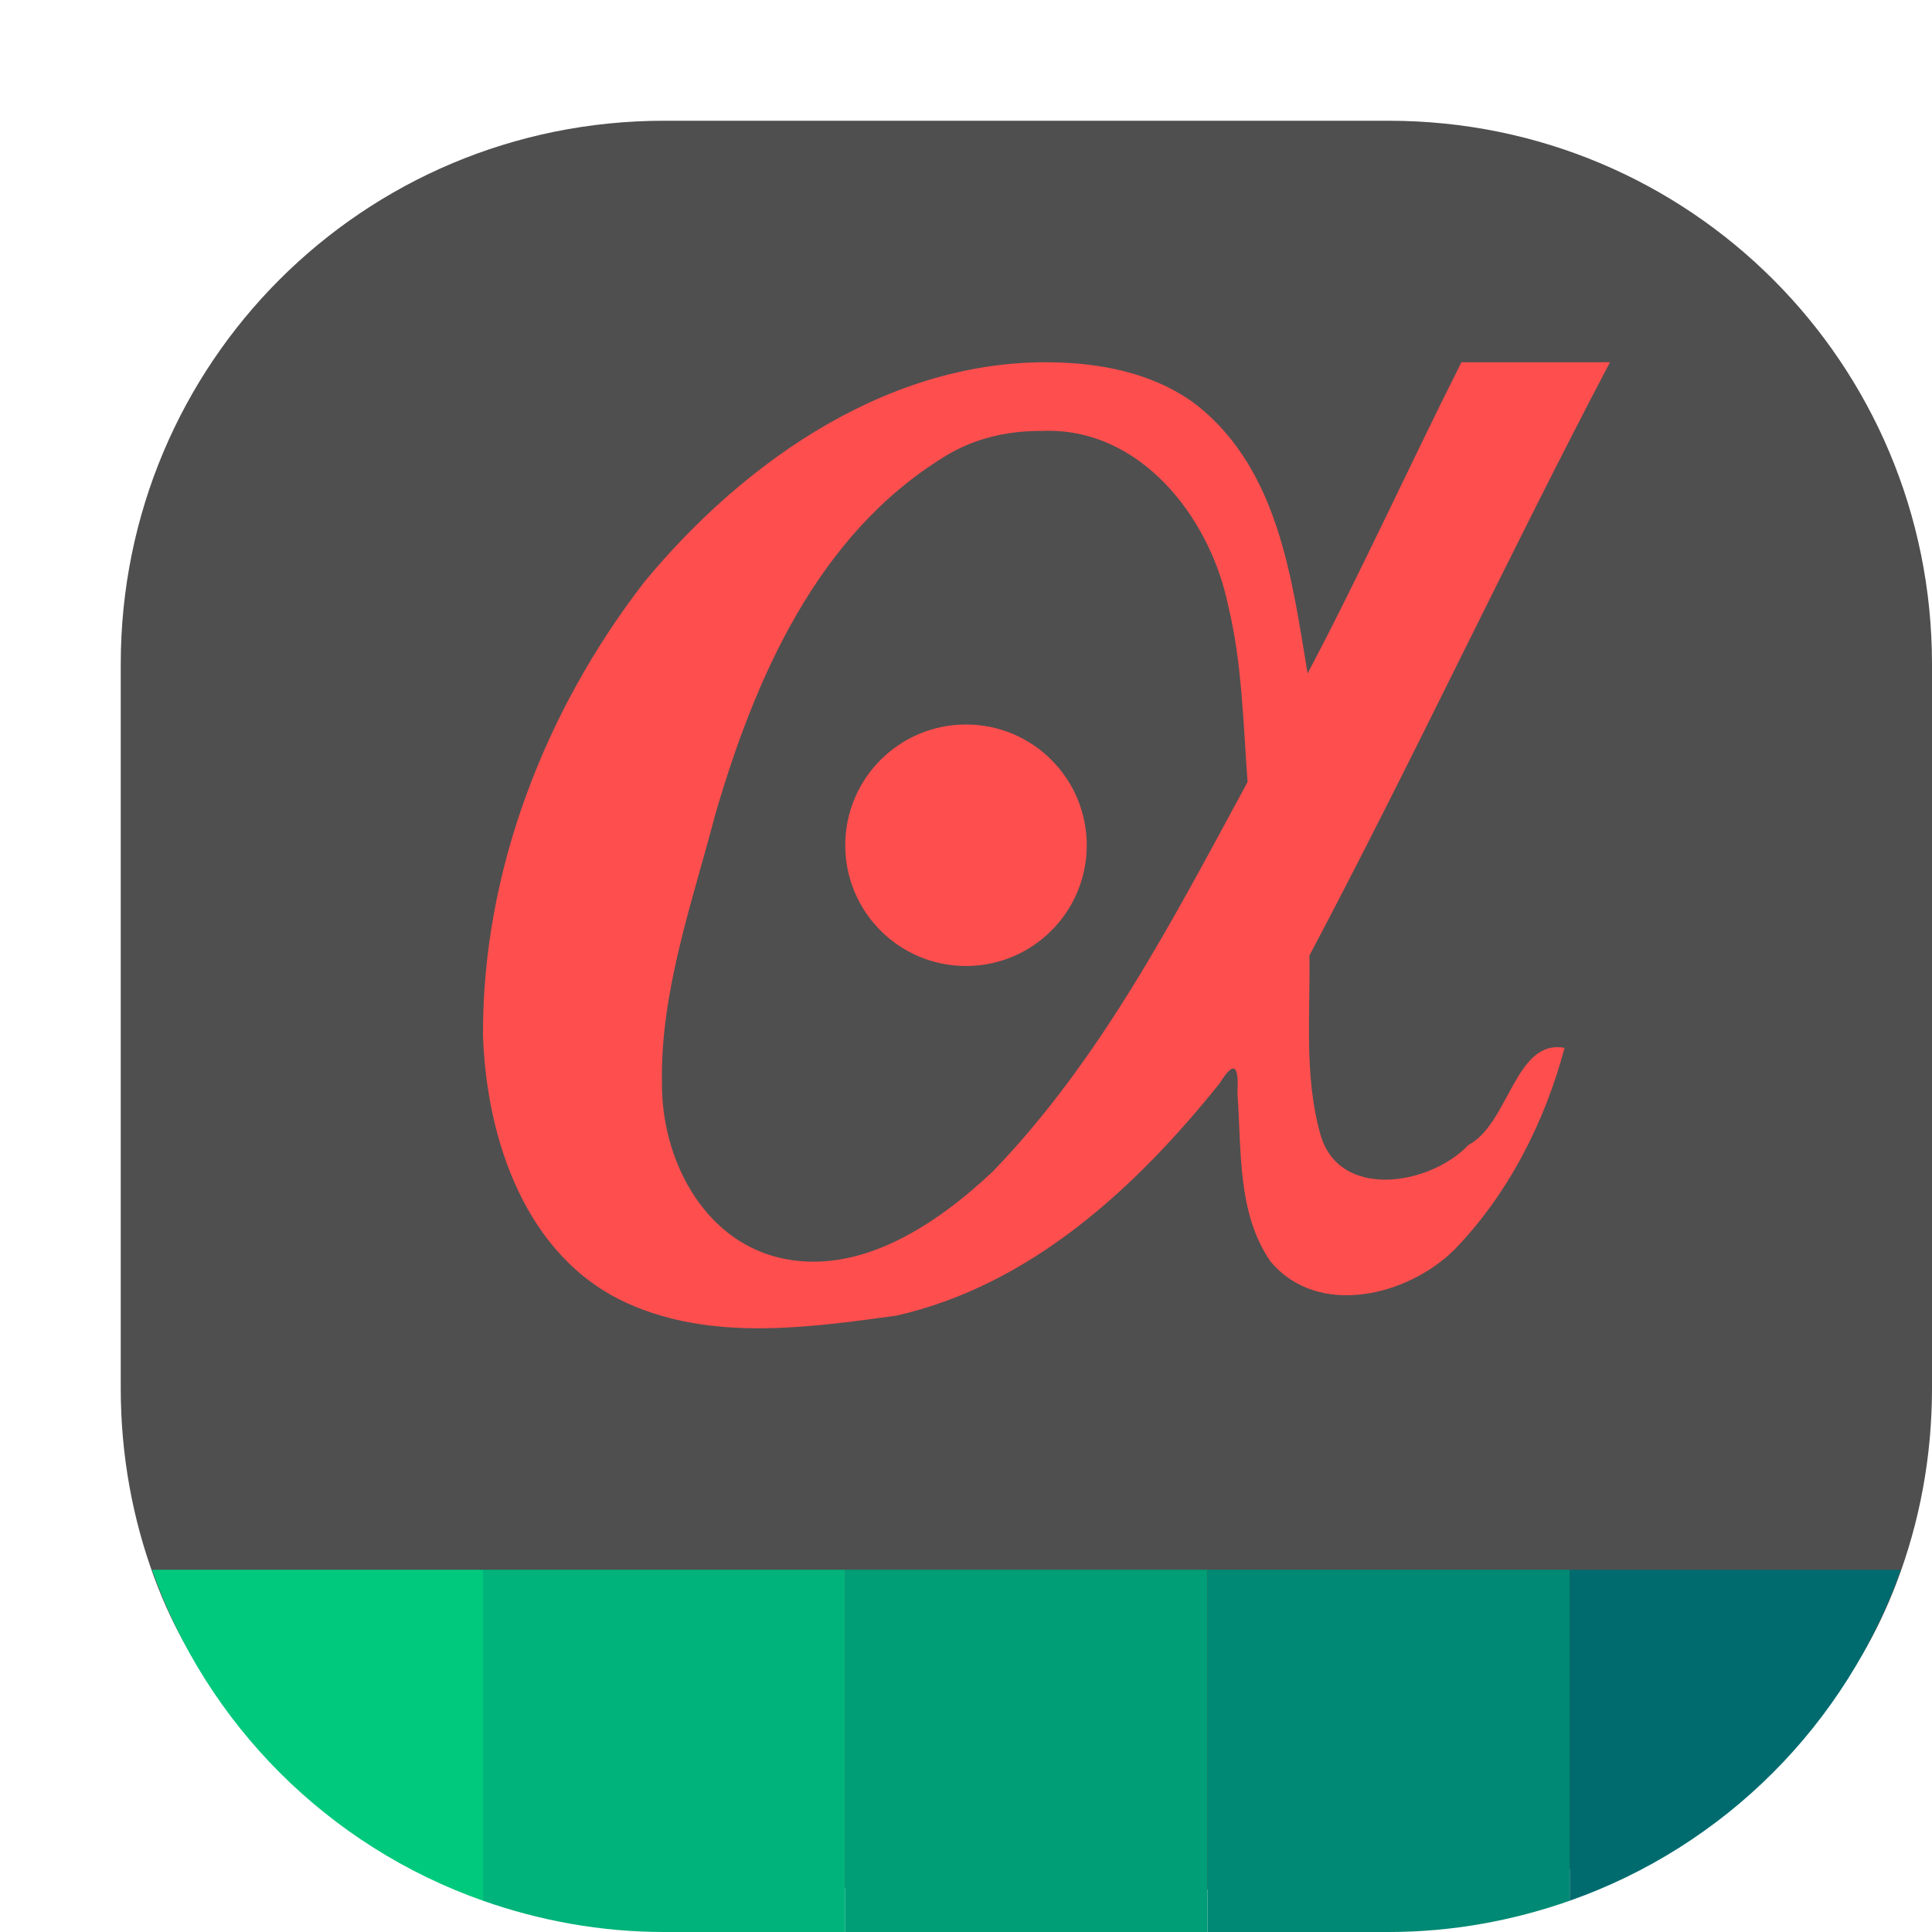
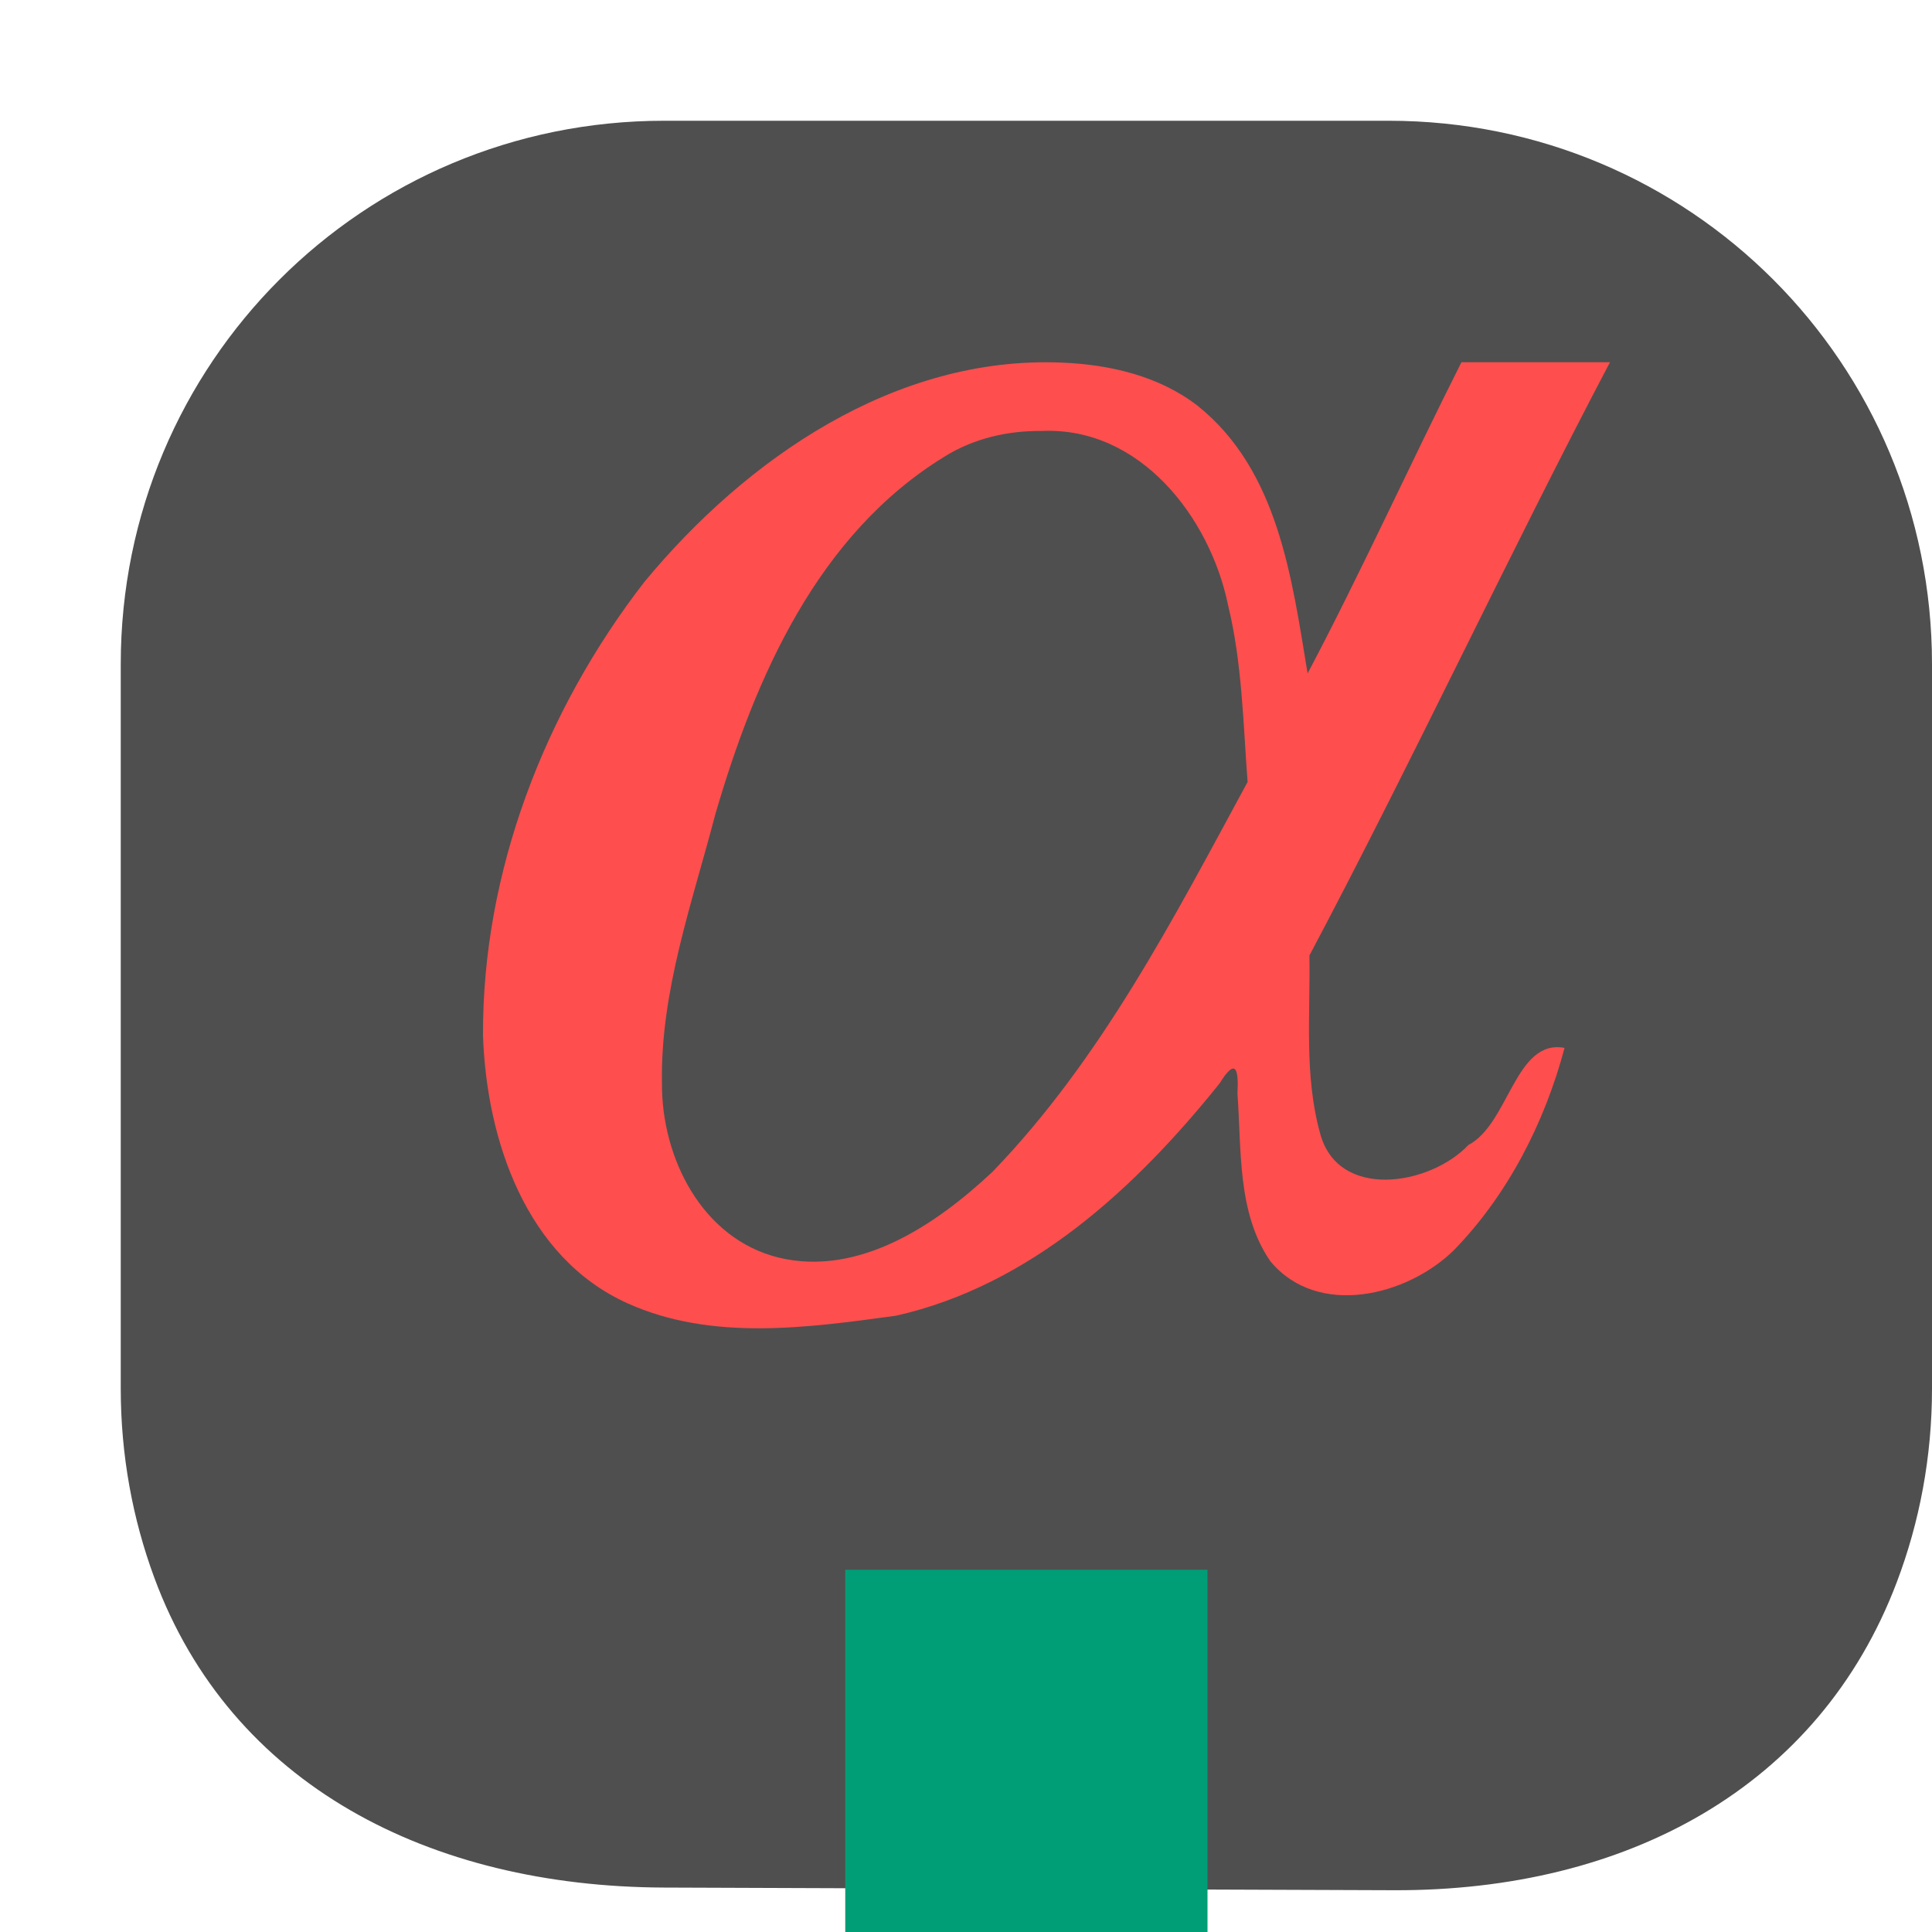
<svg xmlns="http://www.w3.org/2000/svg" width="16" height="16" version="1">
  <path style="fill:#4f4f4f" d="m 5.5,1 h 6 C 13.993,1 16,3.007 16,5.5 v 6 c 0,0.565 -0.103,1.106 -0.292,1.604 -0.643,1.697 -2.237,2.557 -4.165,2.55 L 5.5,15.632 C 3.558,15.625 1.912,14.783 1.278,13.066 1.098,12.579 1,12.051 1,11.5 v -6 C 1,3.007 3.007,1 5.5,1 Z" />
  <path style="fill:#ff4e4e" d="M 8.794,3.003 C 7.414,2.944 6.18,3.798 5.335,4.821 4.511,5.886 3.993,7.223 4,8.578 c 0.03,0.861 0.355,1.837 1.198,2.216 0.697,0.314 1.491,0.202 2.223,0.102 1.113,-0.251 1.986,-1.059 2.68,-1.925 0.133,-0.215 0.158,-0.119 0.147,0.086 0.035,0.468 -0.004,0.986 0.273,1.389 0.392,0.47 1.131,0.288 1.519,-0.092 C 12.488,9.894 12.793,9.295 12.957,8.678 12.547,8.602 12.498,9.306 12.16,9.483 11.842,9.819 11.076,9.945 10.931,9.38 10.8,8.902 10.852,8.402 10.844,7.913 11.673,6.351 12.51,4.564 13.333,3 H 12.103 C 11.693,3.812 11.255,4.773 10.829,5.577 10.698,4.787 10.587,3.897 9.919,3.361 9.6,3.114 9.192,3.019 8.794,3.003 Z M 8.628,3.569 c 0.811,-0.036 1.391,0.711 1.542,1.441 0.117,0.48 0.125,0.976 0.162,1.466 C 9.719,7.606 9.12,8.772 8.219,9.705 7.755,10.14 7.116,10.575 6.449,10.415 5.811,10.258 5.478,9.585 5.482,8.971 5.468,8.209 5.733,7.476 5.923,6.747 6.254,5.61 6.772,4.423 7.826,3.779 8.066,3.63 8.348,3.566 8.628,3.569 Z" />
-   <circle style="fill:#ff4e4e" cx="8" cy="7" r="1" />
-   <path style="fill:#00c97d" d="M 1.259,13 C 1.71,14.281 2.719,15.29 4,15.741 V 13 Z" />
-   <path style="fill:#00b37a" d="m 4,13 v 2.741 C 4.469,15.906 4.973,16 5.5,16 H 7 v -3 z" />
  <rect style="fill:#009e77" width="3" height="3" x="7" y="13" />
-   <path style="fill:#008974" d="m 10,13 v 3 h 1.5 c 0.527,0 1.031,-0.094 1.5,-0.259 V 13 Z" />
-   <path style="fill:#006b6f" d="m 13,13 v 2.741 C 14.281,15.29 15.29,14.281 15.741,13 Z" />
</svg>